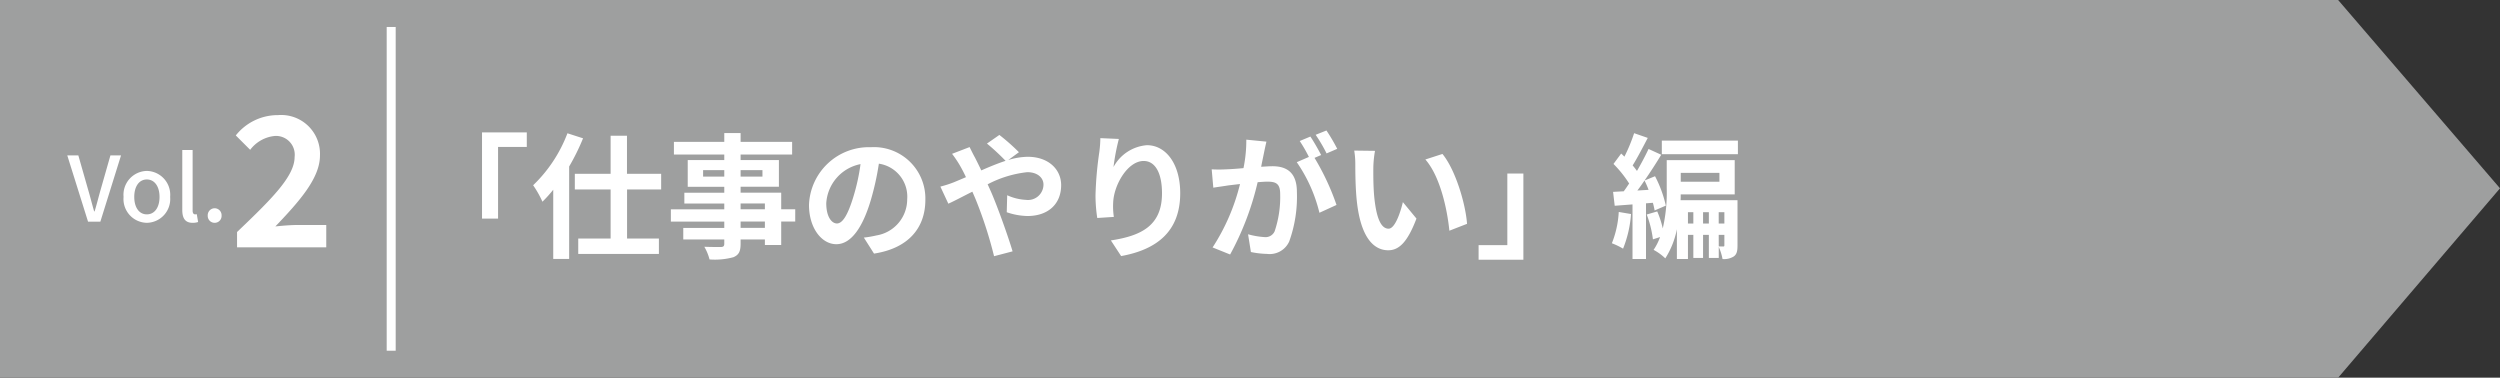
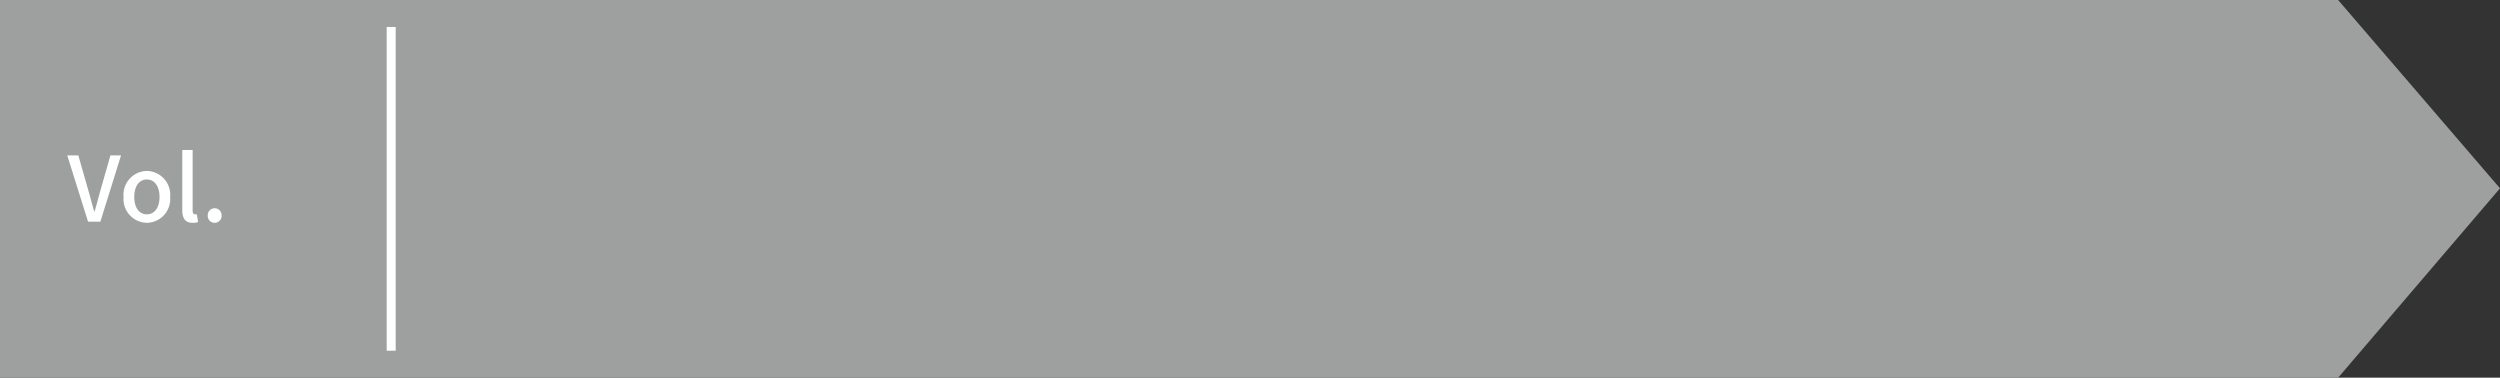
<svg xmlns="http://www.w3.org/2000/svg" width="278" height="41.999" viewBox="0 0 278 41.999">
  <rect x="0" y="0" width="278" height="41.999" fill="#333333" stroke="none" />
  <g id="グループ_324" data-name="グループ 324" transform="translate(-96 -629)">
    <path id="合体_2" data-name="合体 2" d="M-2392,14l18,20.941L-2392,56Zm-260,42V14h260V56Z" transform="translate(2748 615)" fill="#9e9f9f" />
    <rect id="長方形_330" data-name="長方形 330" width="1" height="36" transform="translate(139 632)" fill="#fff" />
    <path id="パス_827" data-name="パス 827" d="M2.29,0H3.66l2.3-7.37H4.78L3.69-3.55c-.24.84-.41,1.56-.67,2.41H2.97c-.25-.85-.42-1.57-.67-2.41L1.21-7.37H-.02ZM8.83.13a2.645,2.645,0,0,0,2.59-2.88A2.654,2.654,0,0,0,8.83-5.64,2.654,2.654,0,0,0,6.24-2.75,2.645,2.645,0,0,0,8.83.13Zm0-.94c-.86,0-1.4-.77-1.4-1.94s.54-1.94,1.4-1.94,1.41.78,1.41,1.94S9.7-.81,8.83-.81Zm5.08.94a1.8,1.8,0,0,0,.62-.09l-.15-.87a.8.8,0,0,1-.19.02c-.14,0-.27-.11-.27-.42V-7.97H12.77v6.68C12.77-.4,13.08.13,13.91.13Zm2.46,0a.765.765,0,0,0,.77-.8.777.777,0,0,0-.77-.82.777.777,0,0,0-.77.82A.765.765,0,0,0,16.37.13Z" transform="translate(103.5 653.647)" fill="#fff" />
-     <path id="パス_828" data-name="パス 828" d="M.86,0h9.92V-2.48H7.54c-.7,0-1.68.08-2.42.16,2.64-2.76,4.96-5.36,4.96-7.88a4.316,4.316,0,0,0-4.66-4.5,5.96,5.96,0,0,0-4.7,2.26l1.6,1.6a3.9,3.9,0,0,1,2.72-1.54,2.085,2.085,0,0,1,2.22,2.34C7.26-7.9,4.72-5.38.86-1.7Z" transform="translate(121.5 656.5)" fill="#fff" />
-     <path id="パス_829" data-name="パス 829" d="M9.6-12.78v9.585h1.785V-11.16H14.58v-1.62Zm9.5.1A15.724,15.724,0,0,1,15.285-6.9,11.3,11.3,0,0,1,16.32-5.07,15.064,15.064,0,0,0,17.52-6.4V1.29h1.77V-8.985a24.25,24.25,0,0,0,1.545-3.135ZM29.52-6.435v-1.74h-3.8v-4.23H23.9v4.23H19.92v1.74H23.9v5.46H20.3V.735h8.97V-.975h-3.54v-5.46ZM41.055-2.16h-2.7v-.705h2.7Zm-2.7-2.715h2.7v.645h-2.7ZM34.185-7.86v-.72H36.54v.72Zm6.6-.72v.72h-2.43v-.72ZM44.43-4.23H42.87V-6.075H38.355v-.66h4.26V-9.7h-4.26v-.615h5.73v-1.41h-5.73V-12.7H36.54v.975h-5.6v1.41h5.6V-9.7H32.475v2.97H36.54v.66H32.1v1.2h4.44v.645H30.6v1.365h5.94v.705H31.98V-.87h4.56v.465c0,.27-.09.36-.375.375-.24,0-1.125,0-1.845-.03A5.5,5.5,0,0,1,34.9,1.35,7.9,7.9,0,0,0,37.56,1.1c.585-.255.795-.615.795-1.5V-.87h2.7v.615H42.87v-2.61h1.56ZM58.9-5.28a5.712,5.712,0,0,0-6.06-5.85A6.665,6.665,0,0,0,45.96-4.71c0,2.535,1.38,4.365,3.045,4.365,1.635,0,2.925-1.86,3.825-4.89a30.335,30.335,0,0,0,.9-4.065,3.708,3.708,0,0,1,3.15,3.96,4.071,4.071,0,0,1-3.42,4.02,11.537,11.537,0,0,1-1.4.24L53.19.7C56.97.12,58.9-2.115,58.9-5.28ZM47.88-4.9a4.722,4.722,0,0,1,3.81-4.35,22.515,22.515,0,0,1-.795,3.63c-.615,2.025-1.2,2.97-1.83,2.97C48.48-2.655,47.88-3.39,47.88-4.9ZM60.57-6.75l.885,1.9c.645-.285,1.59-.795,2.67-1.335.135.3.27.615.4.93A46.489,46.489,0,0,1,66.54.99L68.6.45c-.5-1.68-1.65-4.89-2.355-6.525-.135-.3-.27-.615-.42-.93a12.3,12.3,0,0,1,4.41-1.35c1.125,0,1.8.615,1.8,1.38a1.722,1.722,0,0,1-1.95,1.7A5.667,5.667,0,0,1,68-5.79L67.95-3.9a7.381,7.381,0,0,0,2.31.42C72.555-3.48,74-4.815,74-6.915c0-1.74-1.4-3.15-3.72-3.15a7.654,7.654,0,0,0-2.16.36l1.185-.87a23.192,23.192,0,0,0-2.175-1.92l-1.38.96a24.53,24.53,0,0,1,2.07,1.92c-.87.285-1.785.66-2.7,1.065-.24-.51-.48-.99-.7-1.425-.165-.285-.465-.9-.6-1.17l-1.95.75a12.68,12.68,0,0,1,.885,1.32c.225.39.45.825.66,1.275-.45.195-.915.39-1.35.57A12.494,12.494,0,0,1,60.57-6.75Zm19.845-5.3-2.055-.09a13.284,13.284,0,0,1-.12,1.575,39.468,39.468,0,0,0-.42,4.8,16.967,16.967,0,0,0,.195,2.505l1.845-.12a7.842,7.842,0,0,1-.075-1.59C79.86-6.945,81.4-9.6,83.175-9.6c1.26,0,2.04,1.29,2.04,3.6,0,3.63-2.355,4.725-5.685,5.235L80.67.975c3.975-.72,6.57-2.745,6.57-6.99,0-3.3-1.62-5.34-3.7-5.34a4.631,4.631,0,0,0-3.72,2.43A24.458,24.458,0,0,1,80.415-12.045Zm16.41.3L94.59-11.97a15.265,15.265,0,0,1-.315,3.165c-.765.075-1.47.12-1.935.135a14.323,14.323,0,0,1-1.6,0l.18,2.04c.465-.075,1.245-.18,1.68-.255.27-.03.75-.09,1.29-.15A22.953,22.953,0,0,1,90.84.015L92.79.8a31.613,31.613,0,0,0,3.06-8.04c.435-.03.81-.06,1.05-.06.93,0,1.455.165,1.455,1.365a11.9,11.9,0,0,1-.615,4.155,1.1,1.1,0,0,1-1.125.645,8.668,8.668,0,0,1-1.83-.315L95.1.525a9.858,9.858,0,0,0,1.8.21,2.384,2.384,0,0,0,2.46-1.38,14.7,14.7,0,0,0,.855-5.505c0-2.16-1.125-2.865-2.715-2.865-.315,0-.75.03-1.26.06.105-.54.225-1.1.315-1.545C96.63-10.875,96.735-11.355,96.825-11.745ZM103.5-12.99l-1.2.48a16.966,16.966,0,0,1,1.215,2.07l1.185-.51A19.955,19.955,0,0,0,103.5-12.99Zm-1.785.675-1.185.495a16.584,16.584,0,0,1,1.02,1.77l-1.35.585a16.869,16.869,0,0,1,2.52,5.625l1.9-.87a27.219,27.219,0,0,0-2.445-5.235l.735-.315C102.63-10.815,102.09-11.76,101.715-12.315Zm7.185,1.59-2.31-.03a9.117,9.117,0,0,1,.12,1.53c0,.915.015,2.67.165,4.05.42,4.02,1.845,5.505,3.5,5.505,1.2,0,2.145-.915,3.135-3.525L112-5.025c-.285,1.2-.885,2.955-1.59,2.955-.945,0-1.4-1.485-1.605-3.645-.09-1.08-.1-2.2-.09-3.18A12.135,12.135,0,0,1,108.9-10.725Zm7.5.345-1.9.615c1.635,1.86,2.43,5.505,2.67,7.92l1.965-.765C118.965-4.9,117.825-8.655,116.4-10.38Zm9,11.76V-8.2h-1.785V-.24H120.42V1.38Zm10.605-5.31a10.933,10.933,0,0,1-.765,3.48,7.962,7.962,0,0,1,1.245.6A12.7,12.7,0,0,0,137.37-3.7Zm2.07-2.385c.27-.345.525-.72.795-1.11a9.346,9.346,0,0,1,.45,1.035ZM139.8-4.95a8.373,8.373,0,0,1,.195.855l1.245-.54a13.3,13.3,0,0,0-1.2-3.27l-1.17.48c.66-.945,1.305-1.95,1.86-2.865l-1.41-.645c-.345.735-.8,1.6-1.29,2.445a7.724,7.724,0,0,0-.48-.615c.525-.84,1.14-2.025,1.68-3.06l-1.515-.525a18.554,18.554,0,0,1-1.08,2.61c-.12-.12-.24-.24-.36-.345L135.42-9.27a12.717,12.717,0,0,1,1.74,2.175c-.2.3-.4.6-.6.87-.435.015-.825.045-1.185.06l.18,1.545,1.98-.15V1.3h1.5V-4.89Zm7.32,3.57h.63V-.24c0,.12-.03.15-.1.15-.105,0-.3,0-.525-.015Zm-1.74-1.26V-3.9h.645v1.26Zm-1.68,0V-3.9h.6v1.26Zm4.05-1.26v1.26h-.63V-3.9ZM147.2-8.28v.99H142.9v-.99Zm2.01,3.045h-6.33c.015-.225.015-.435.015-.645H148.9V-9.69h-7.56v3.105A17.836,17.836,0,0,1,140.9-2.1a10.7,10.7,0,0,0-.615-1.89l-1.17.345a11.783,11.783,0,0,1,.69,2.76l.795-.255a6.359,6.359,0,0,1-.72,1.425,5.8,5.8,0,0,1,1.3.945,9.352,9.352,0,0,0,1.29-3.24V1.3h1.23V-1.38h.6V1.185h1.08V-1.38h.645V1.185h1.1V-.045a5.834,5.834,0,0,1,.42,1.35,2.025,2.025,0,0,0,1.245-.285c.36-.255.42-.645.42-1.23Zm-8.415-6.63v1.515h8.46v-1.515Z" transform="translate(140 656.5)" fill="#fff" />
  </g>
</svg>